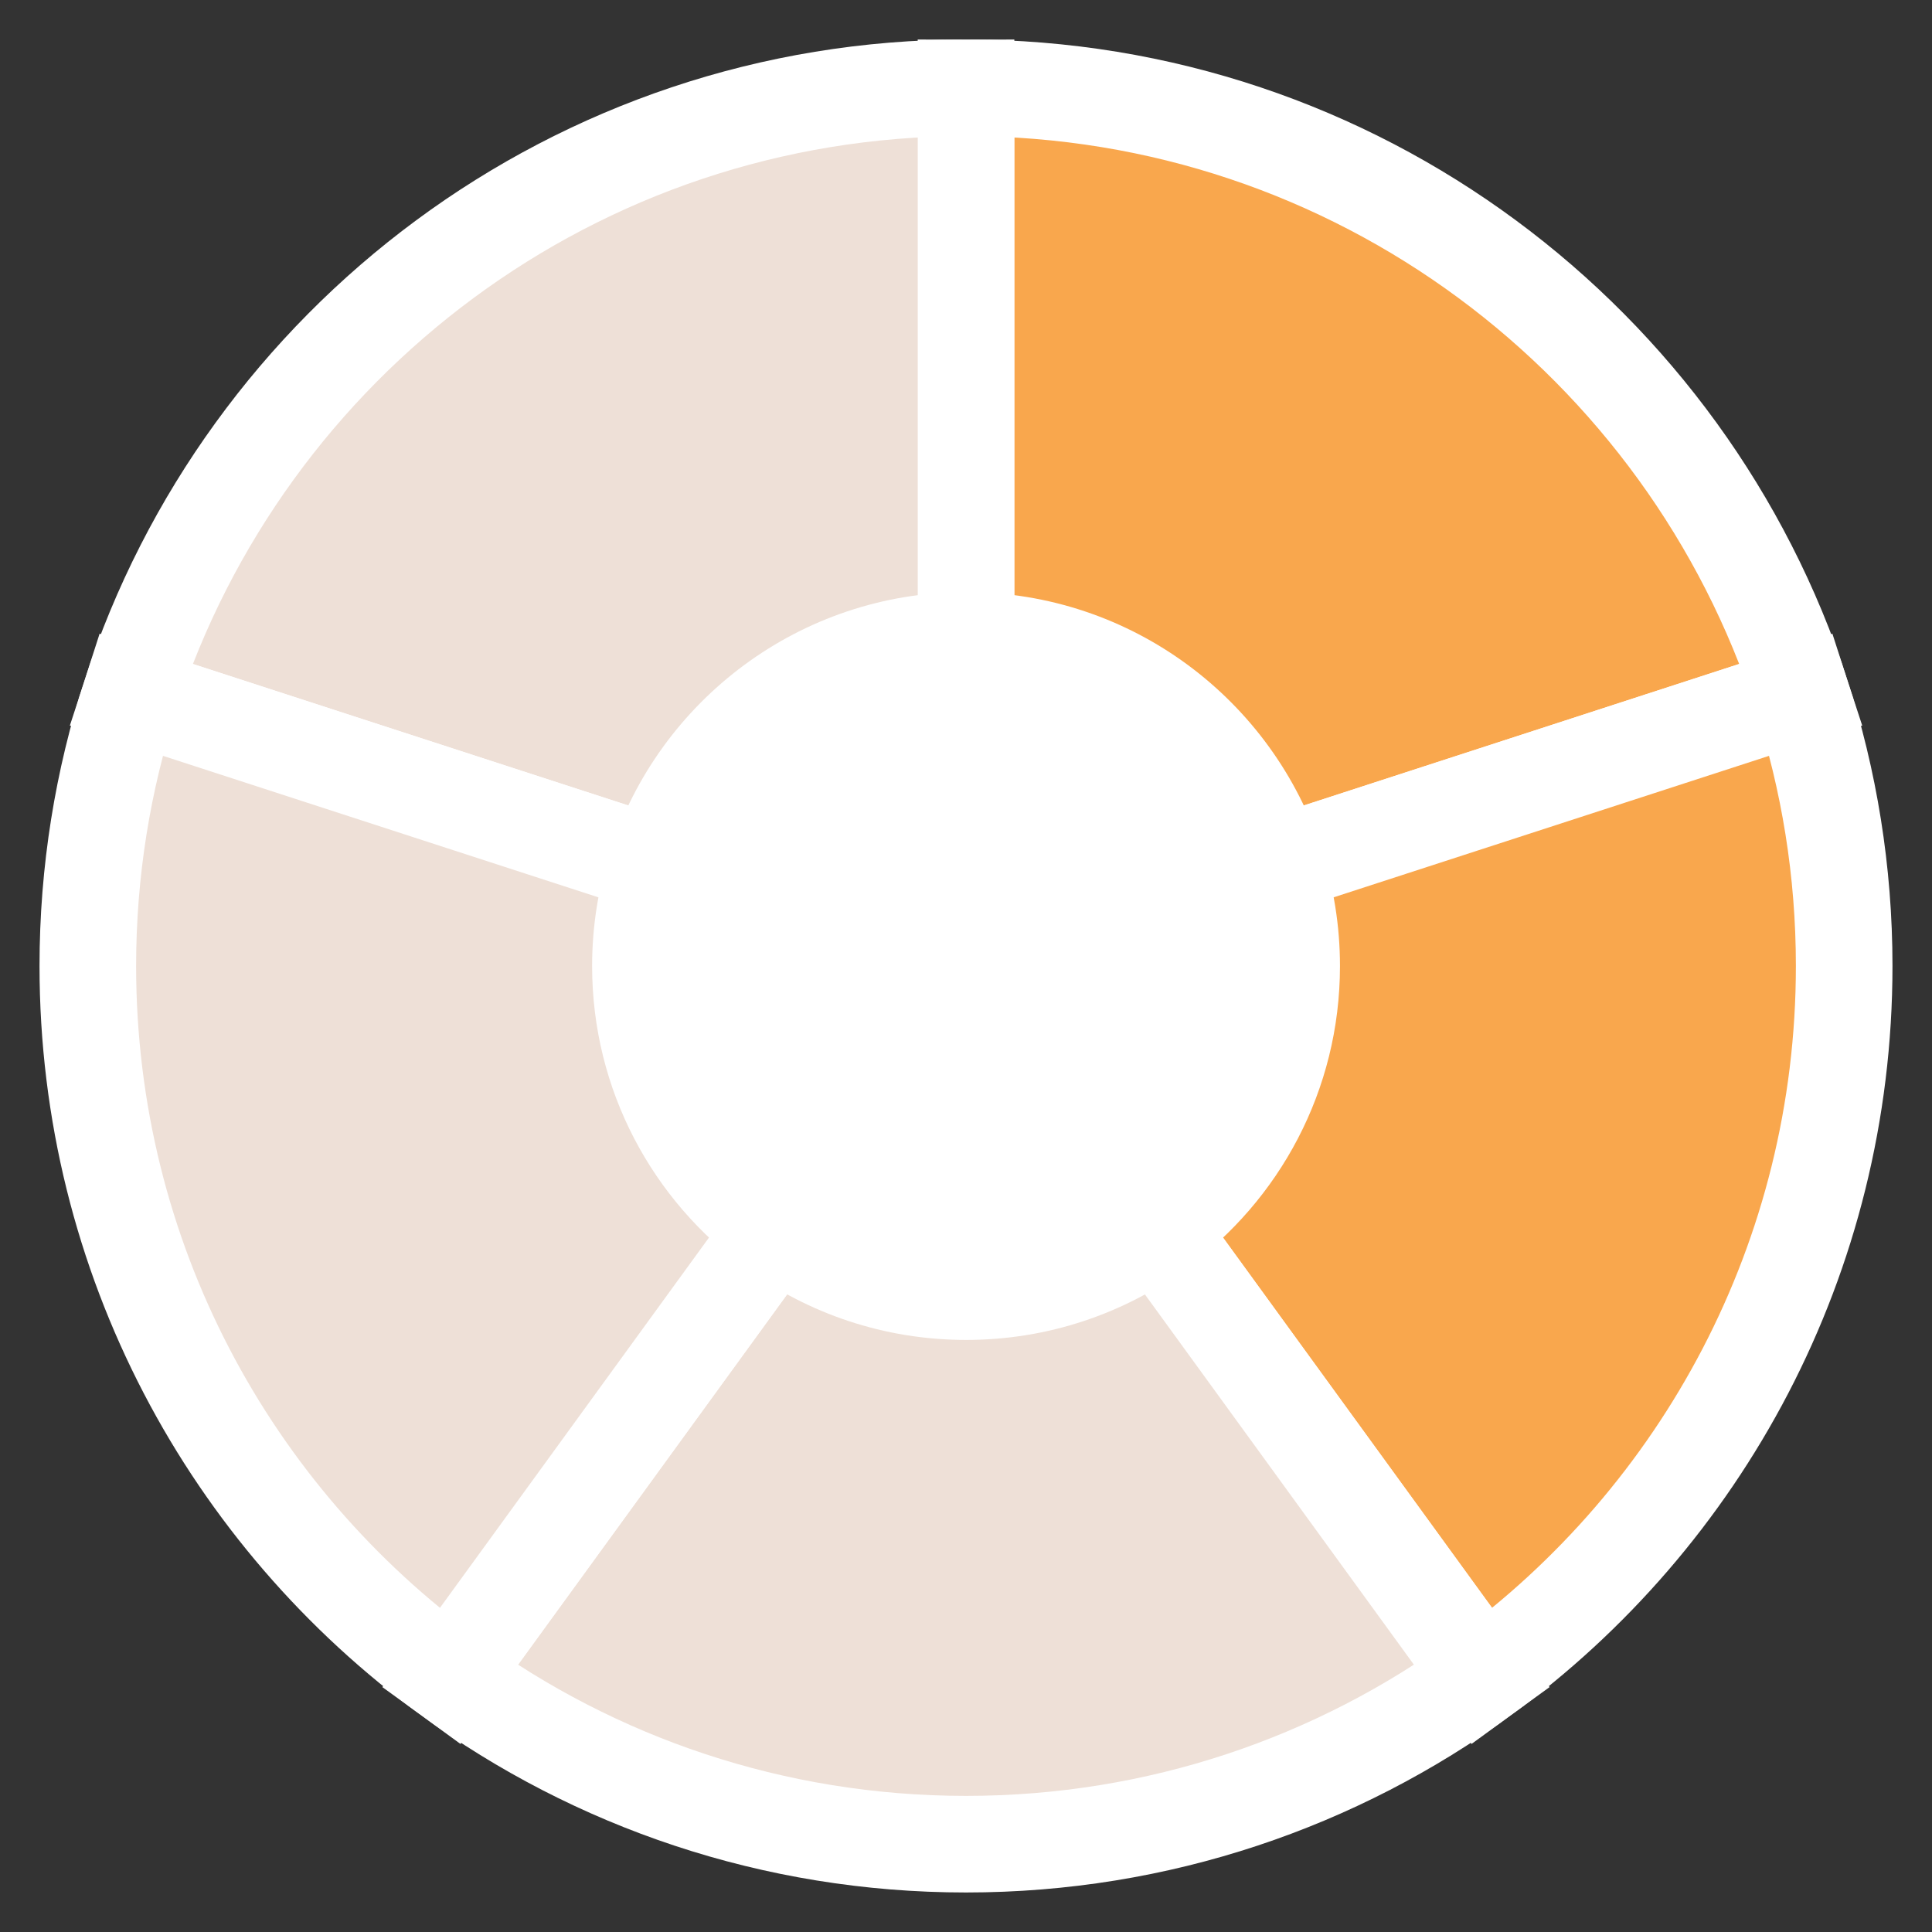
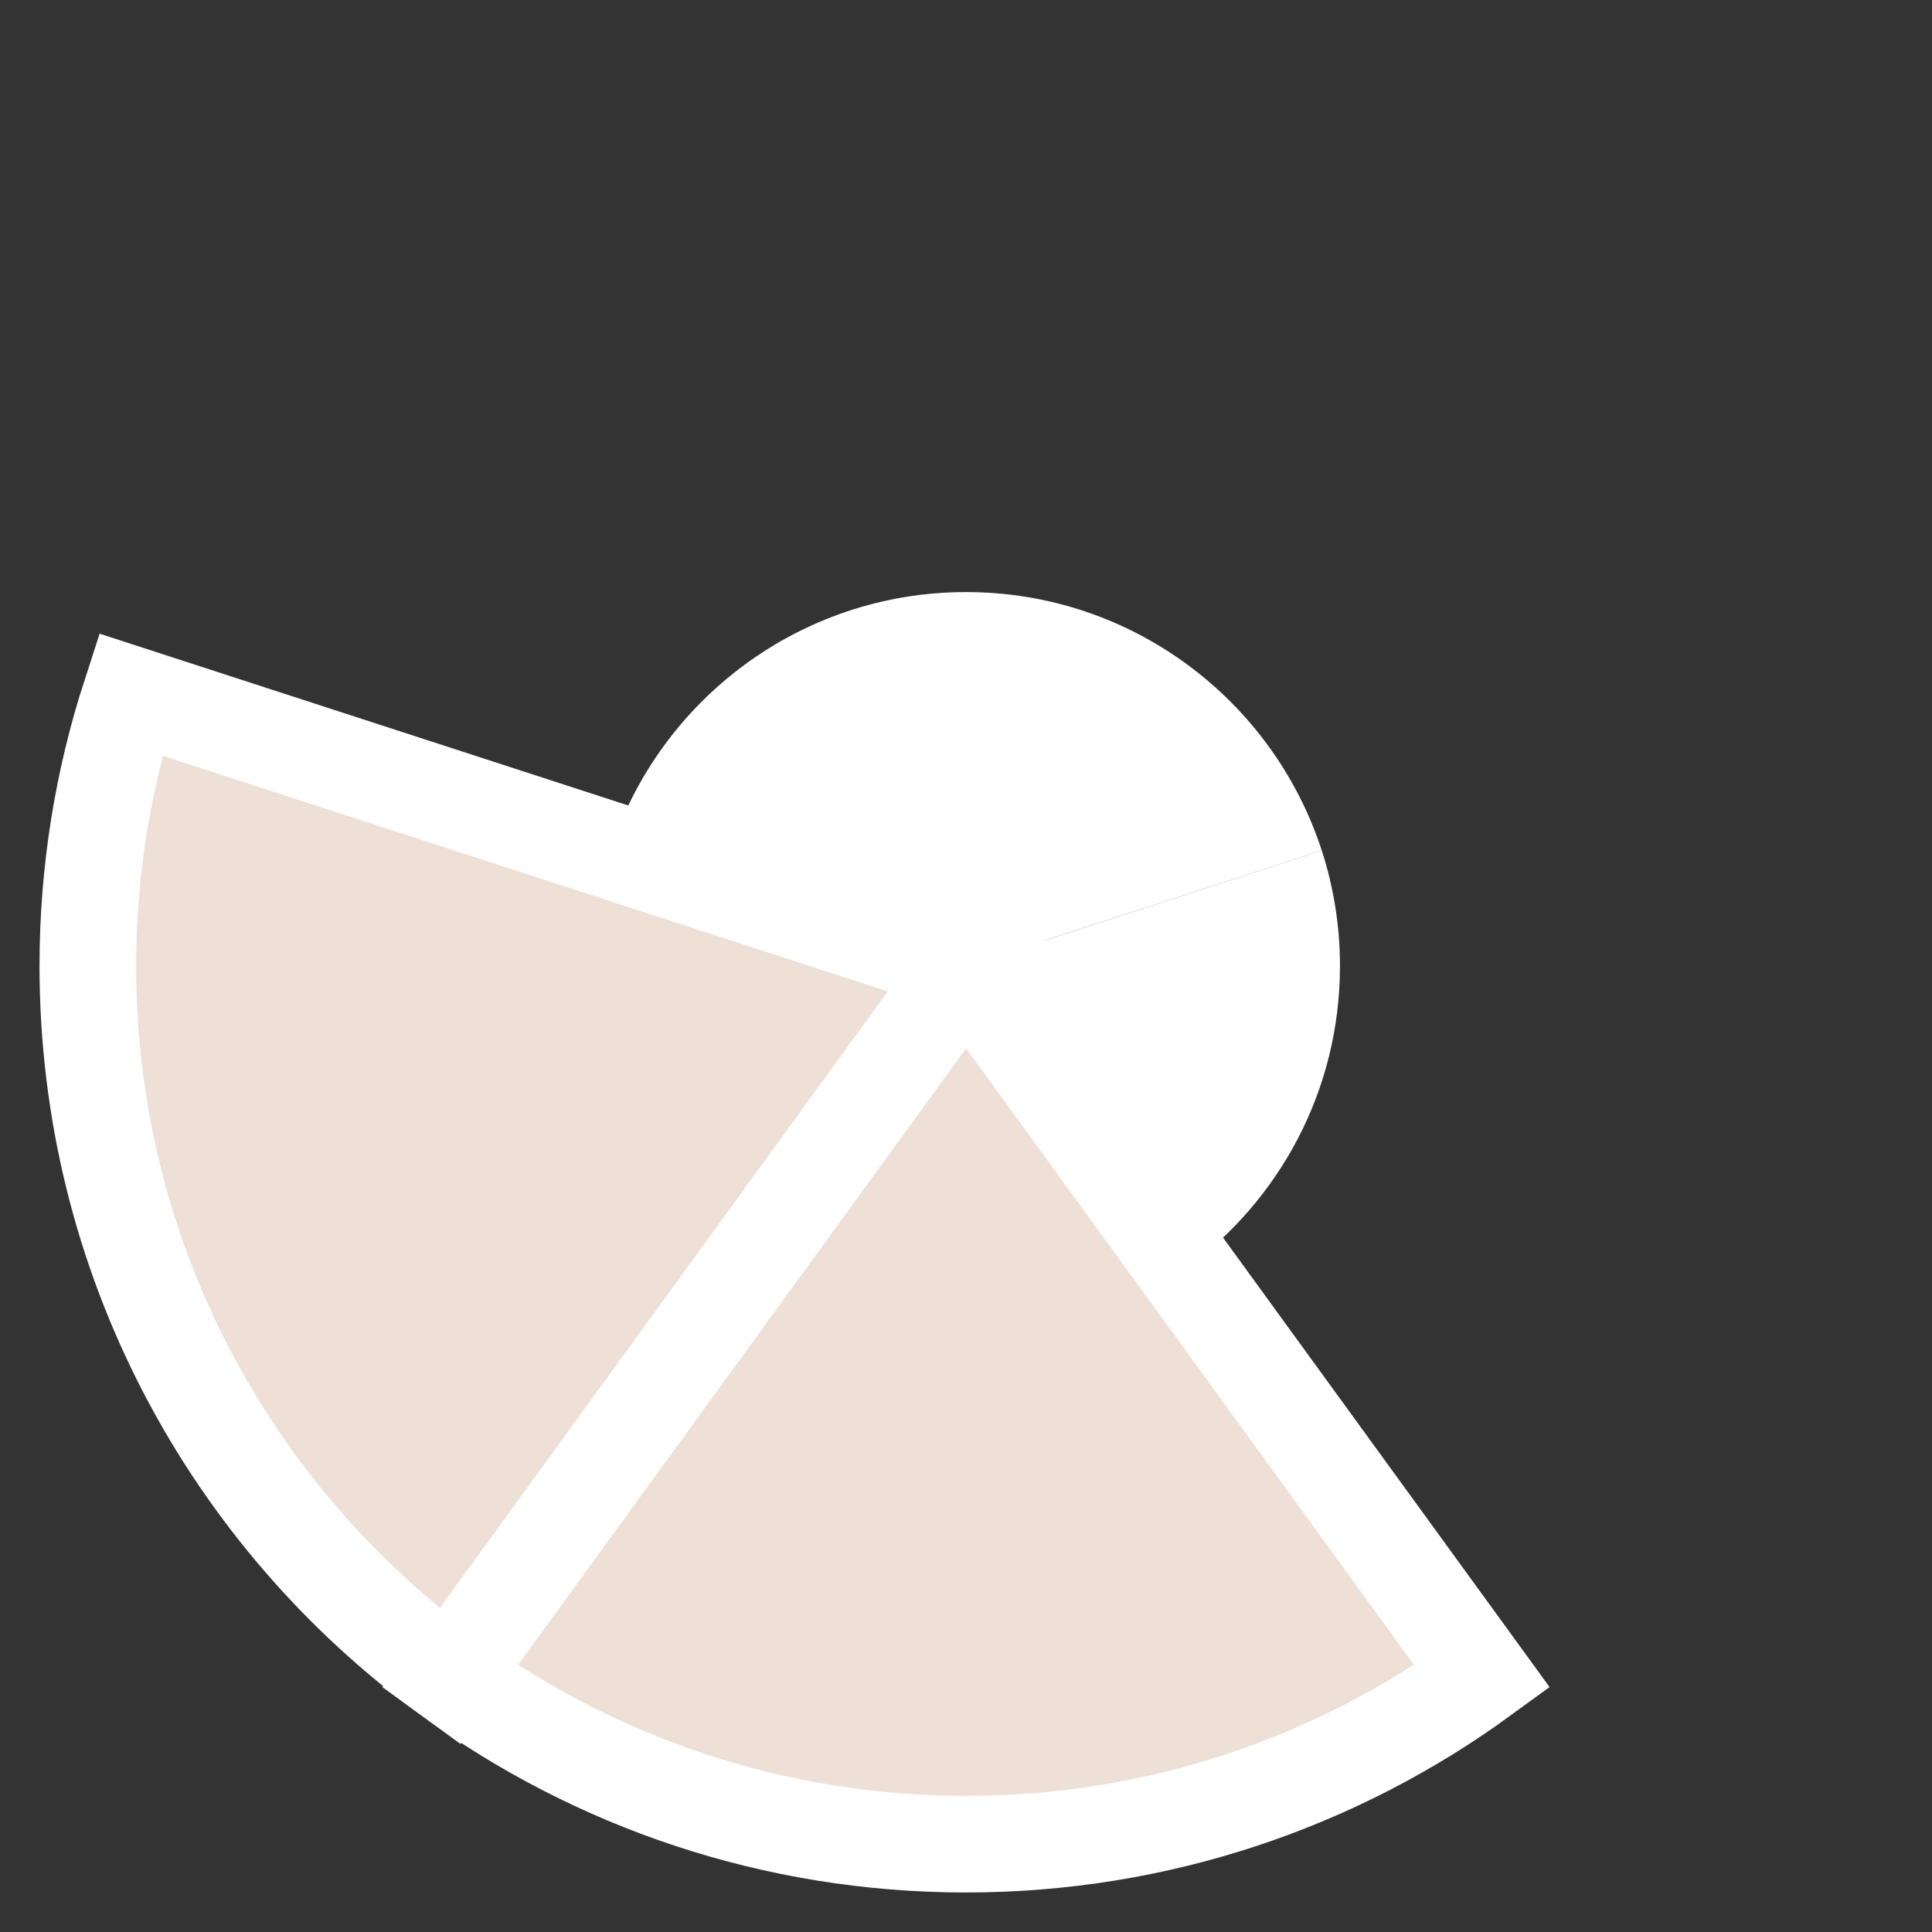
<svg xmlns="http://www.w3.org/2000/svg" width="44" height="44" viewBox="0 0 44 44" fill="none">
  <rect x="0" y="0" width="44" height="44" fill="#333333" stroke="none" />
-   <path d="M41.025 15.818C38.421 7.798 30.888 2 22 2V22L41.025 15.818Z" fill="#F9A74D" stroke="white" stroke-width="2.2" />
-   <path d="M22.001 2C13.113 2 5.581 7.798 2.977 15.818L22.001 22V2Z" fill="#EEE0D7" stroke="white" stroke-width="2.2" />
-   <path d="M42 22C42 19.842 41.657 17.765 41.025 15.818L22 22L33.756 38.18C38.752 34.544 42 28.652 42 22Z" fill="#F9A74D" stroke="white" stroke-width="2.2" />
  <path d="M10.244 38.18C13.544 40.582 17.606 42 22 42C26.394 42 30.456 40.582 33.755 38.18L22 22L10.244 38.18Z" fill="#EEE0D7" stroke="white" stroke-width="2.2" />
  <path d="M2.975 15.818C2.343 17.765 2 19.842 2 22C2 28.652 5.248 34.544 10.244 38.18L22 22L2.975 15.818Z" fill="#EEE0D7" stroke="white" stroke-width="2.2" />
  <path d="M30.102 19.369C28.993 15.954 25.785 13.484 22 13.484V22.001L30.102 19.369Z" fill="white" />
  <path d="M22.003 13.484C18.218 13.484 15.01 15.954 13.901 19.369L22.003 22.001V13.484Z" fill="white" />
  <path d="M30.517 22.001C30.517 21.082 30.371 20.197 30.102 19.368L22 22.001L27.006 28.891C29.134 27.343 30.517 24.833 30.517 22.001Z" fill="white" />
-   <path d="M16.998 28.89C18.403 29.912 20.132 30.516 22.003 30.516C23.874 30.516 25.603 29.912 27.009 28.89L22.003 22L16.998 28.89Z" fill="white" />
-   <path d="M13.901 19.368C13.631 20.198 13.485 21.082 13.485 22.001C13.485 24.834 14.869 27.343 16.996 28.891L22.002 22.001L13.901 19.368Z" fill="white" />
</svg>